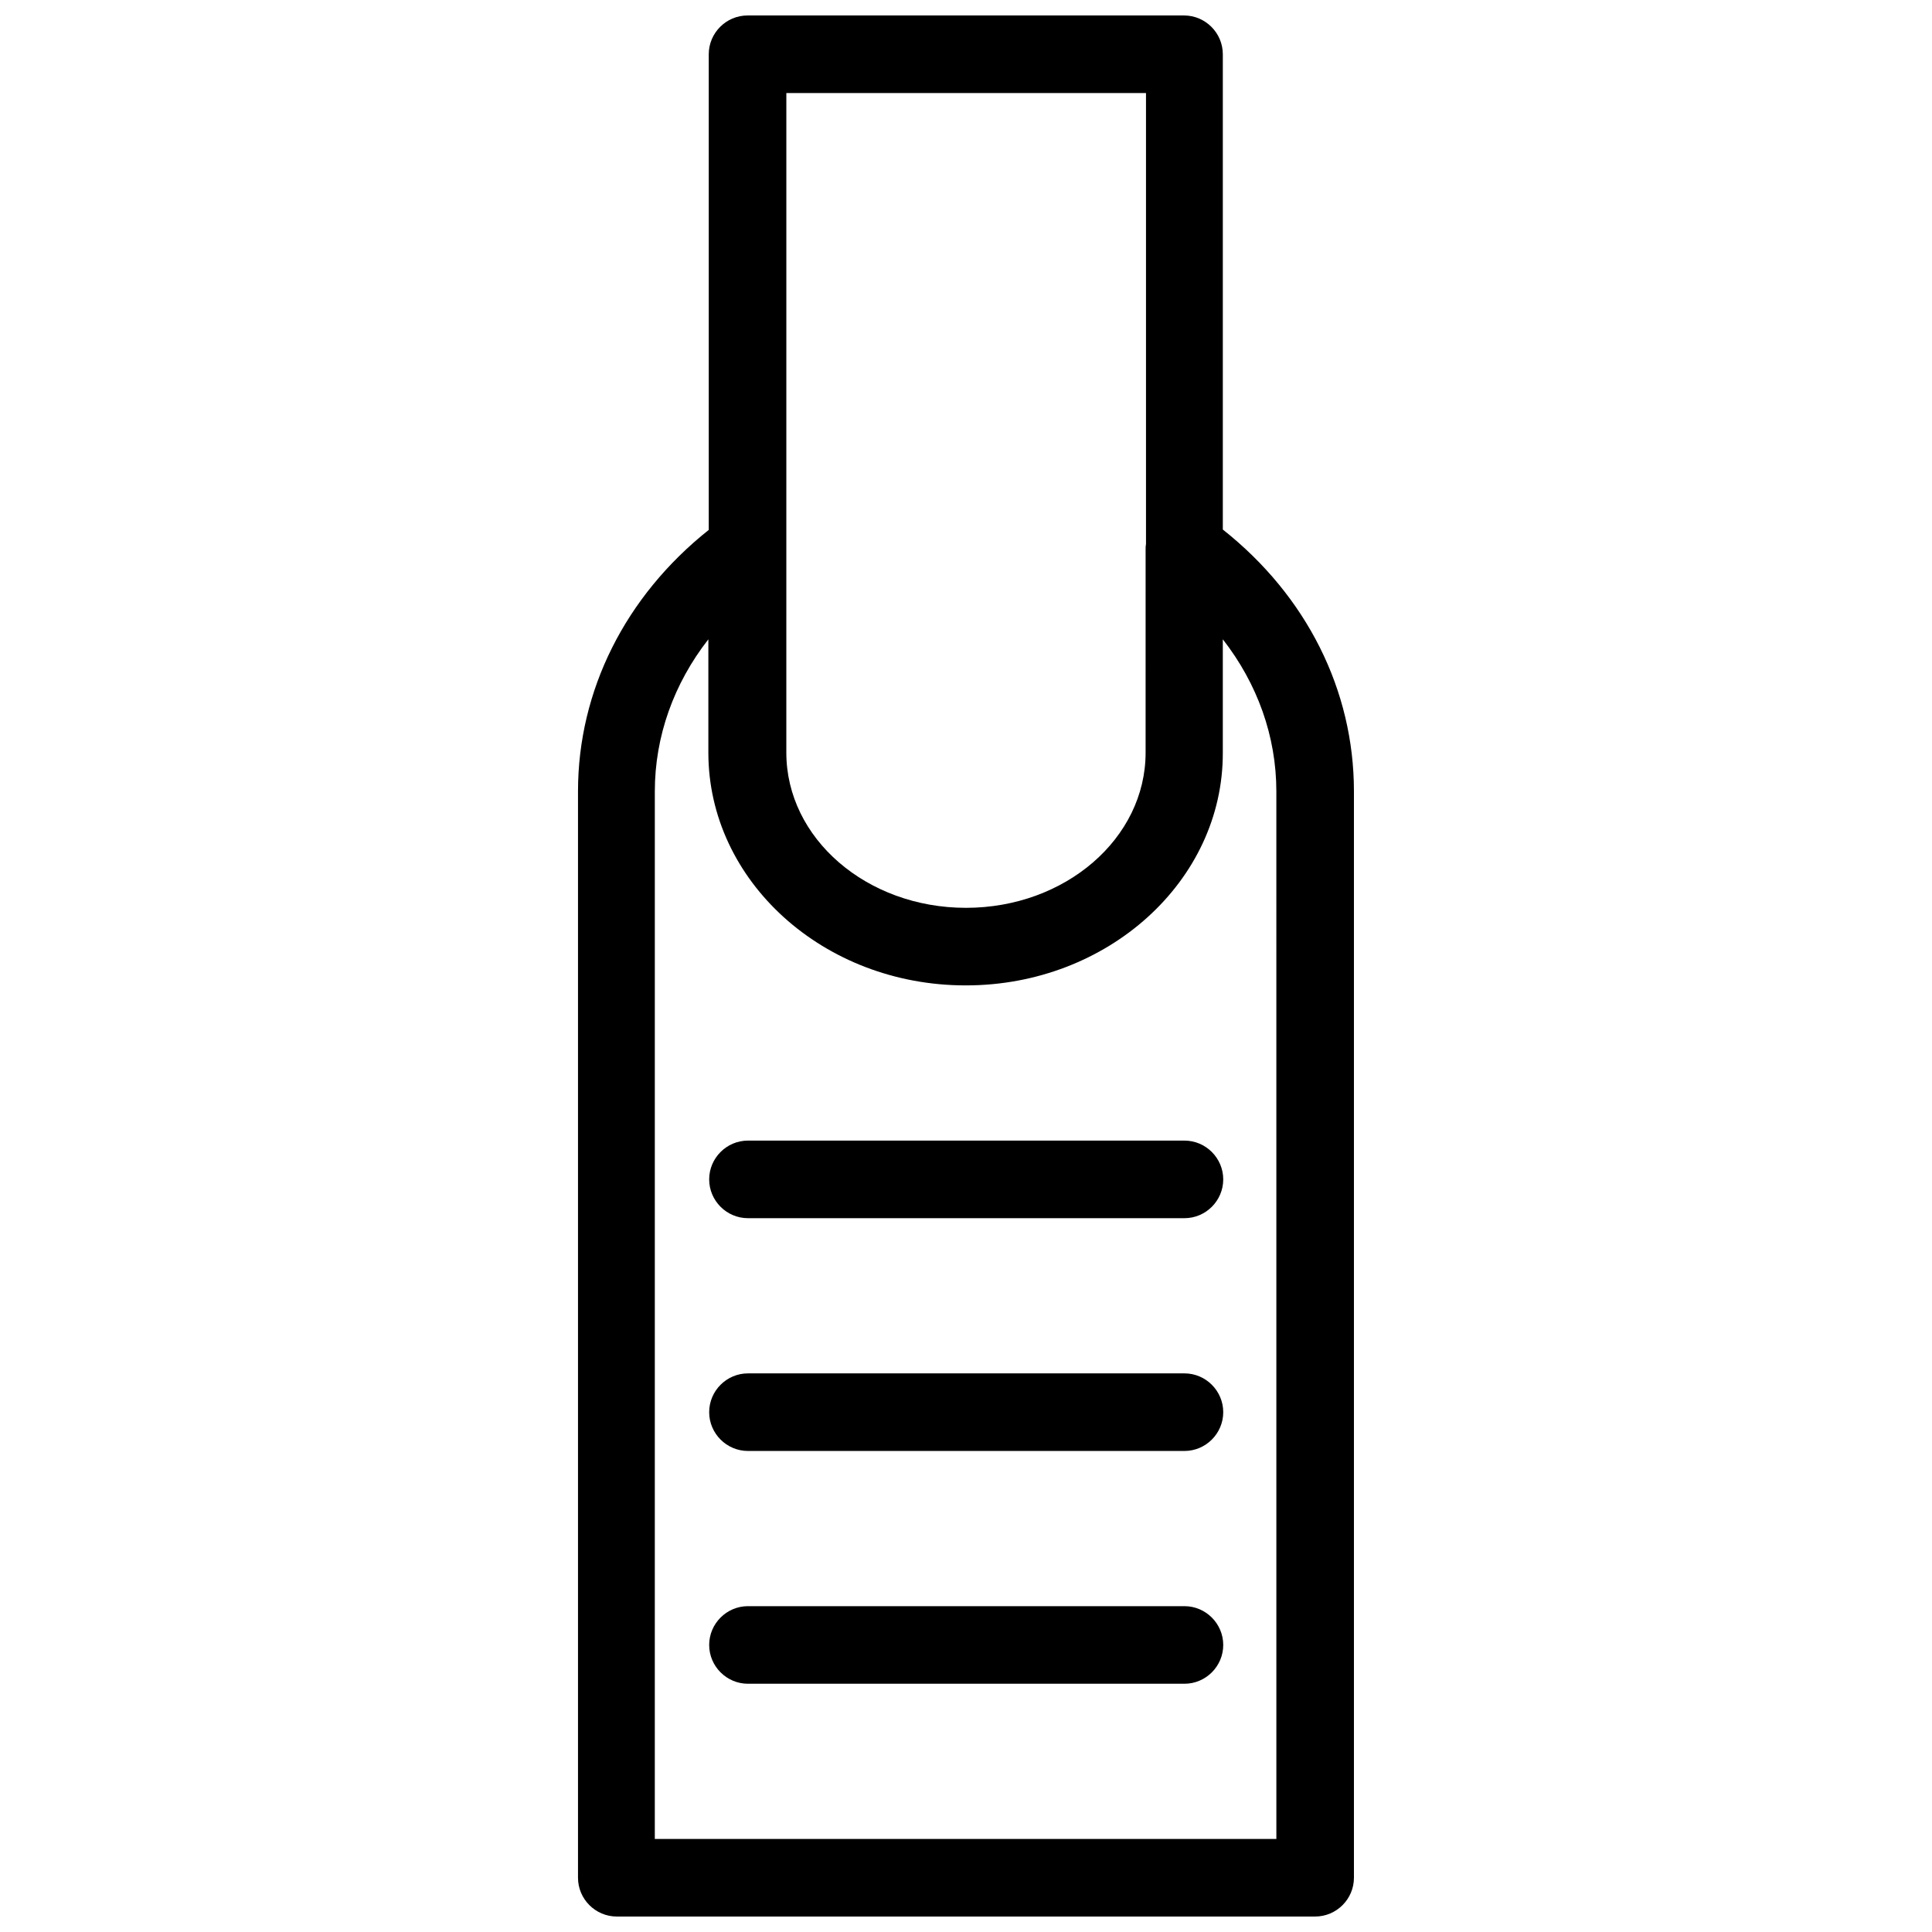
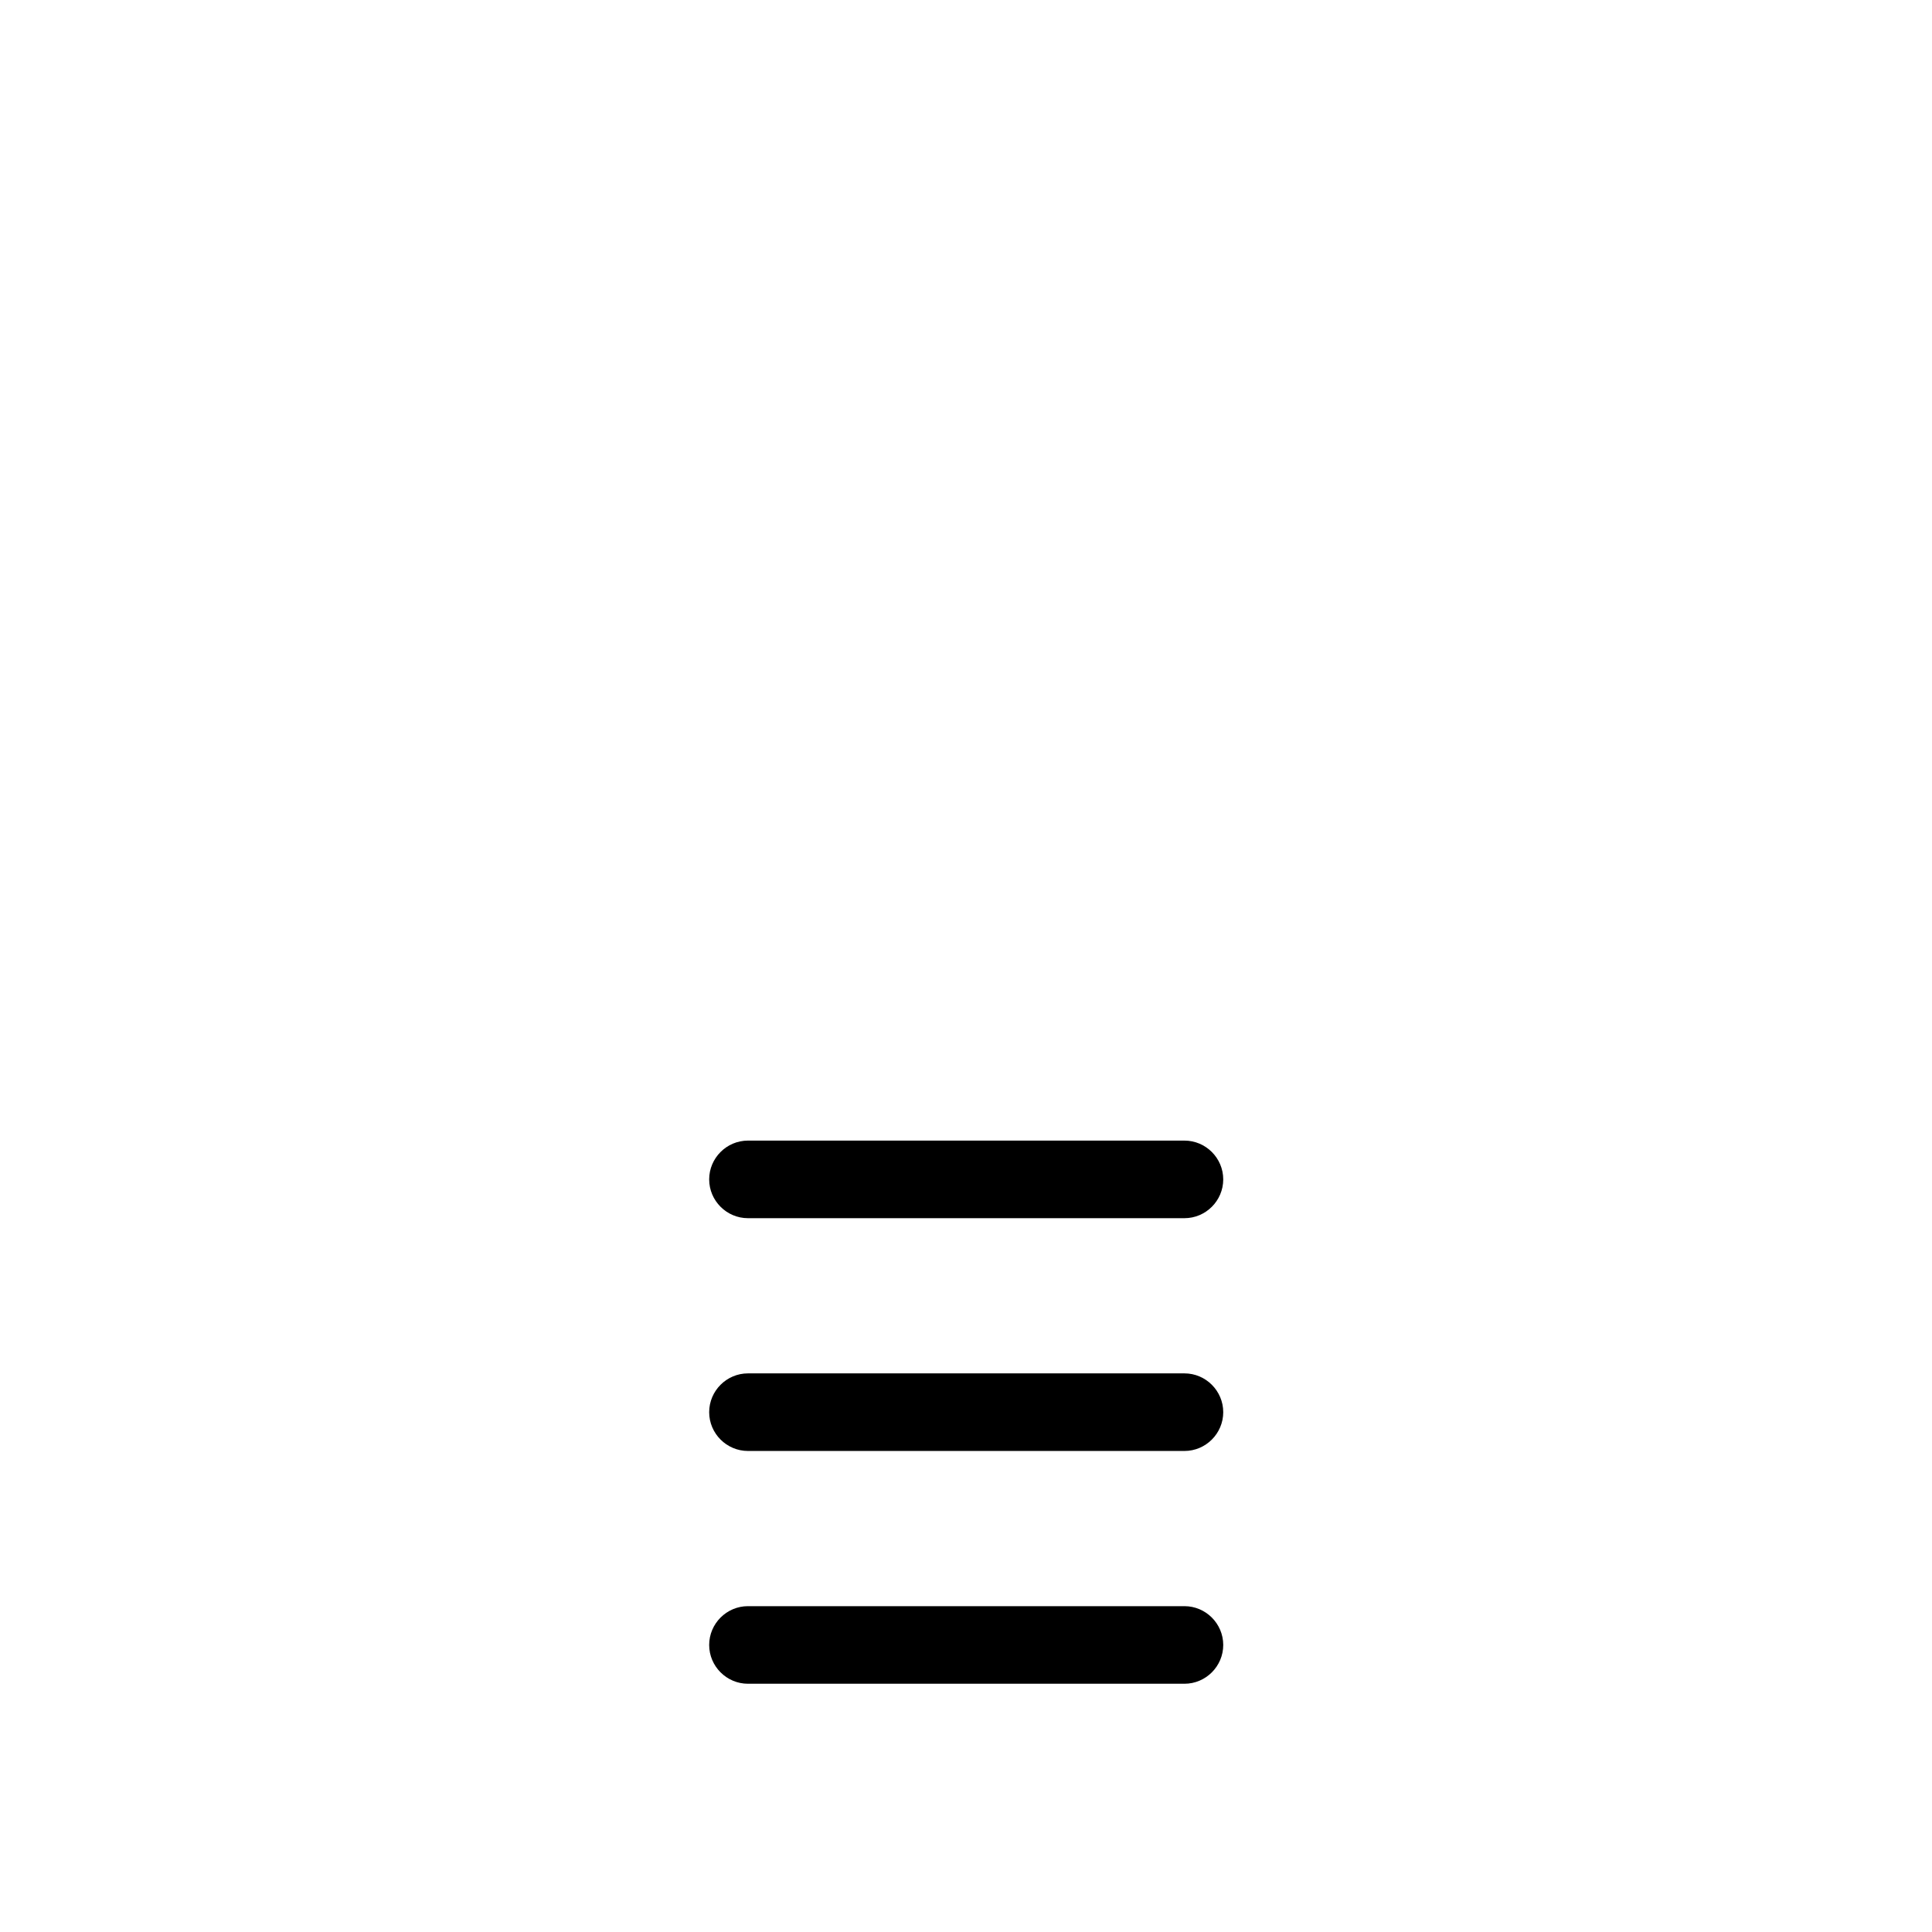
<svg xmlns="http://www.w3.org/2000/svg" width="800px" height="800px" version="1.1" viewBox="144 144 512 512">
  <defs>
    <clipPath id="a">
      <path d="m297 148.09h206v503.81h-206z" />
    </clipPath>
  </defs>
  <g clip-path="url(#a)">
-     <path d="m468.06 284.33v-125.95c0-5.656-4.625-10.281-10.281-10.281h-115.67c-5.656 0-10.281 4.625-10.281 10.281v126.05c-22.109 17.582-34.652 42.566-34.652 69.301v287.89c0 5.656 4.625 10.281 10.281 10.281h185.07c5.656 0 10.281-4.625 10.281-10.281v-287.89c0-26.836-12.543-51.82-34.754-69.402zm-115.57-115.67h95.211v119.48c-0.102 0.516-0.102 0.926-0.102 1.441l-0.004 53.875c0 22.723-21.285 41.129-47.605 41.129-26.32 0-47.605-18.406-47.605-41.129l0.004-174.79zm129.76 462.68h-164.72l0.004-277.61c0-14.602 5.039-28.582 14.188-40.305v30.023c0 34.031 30.535 61.691 68.168 61.691h0.102c37.527 0 68.168-27.656 68.066-61.691v-30.023c9.152 11.723 14.188 25.703 14.188 40.305z" />
-   </g>
+     </g>
  <path d="m457.89 446.27h-115.67c-5.656 0-10.281 4.625-10.281 10.281s4.625 10.281 10.281 10.281h115.67c5.656 0 10.281-4.625 10.281-10.281 0-5.652-4.629-10.281-10.281-10.281z" />
  <path d="m457.89 507.96h-115.67c-5.656 0-10.281 4.625-10.281 10.281s4.625 10.281 10.281 10.281h115.67c5.656 0 10.281-4.625 10.281-10.281 0-5.652-4.629-10.281-10.281-10.281z" />
  <path d="m457.89 569.65h-115.67c-5.656 0-10.281 4.625-10.281 10.281s4.625 10.281 10.281 10.281h115.67c5.656 0 10.281-4.625 10.281-10.281 0-5.652-4.629-10.281-10.281-10.281z" />
</svg>